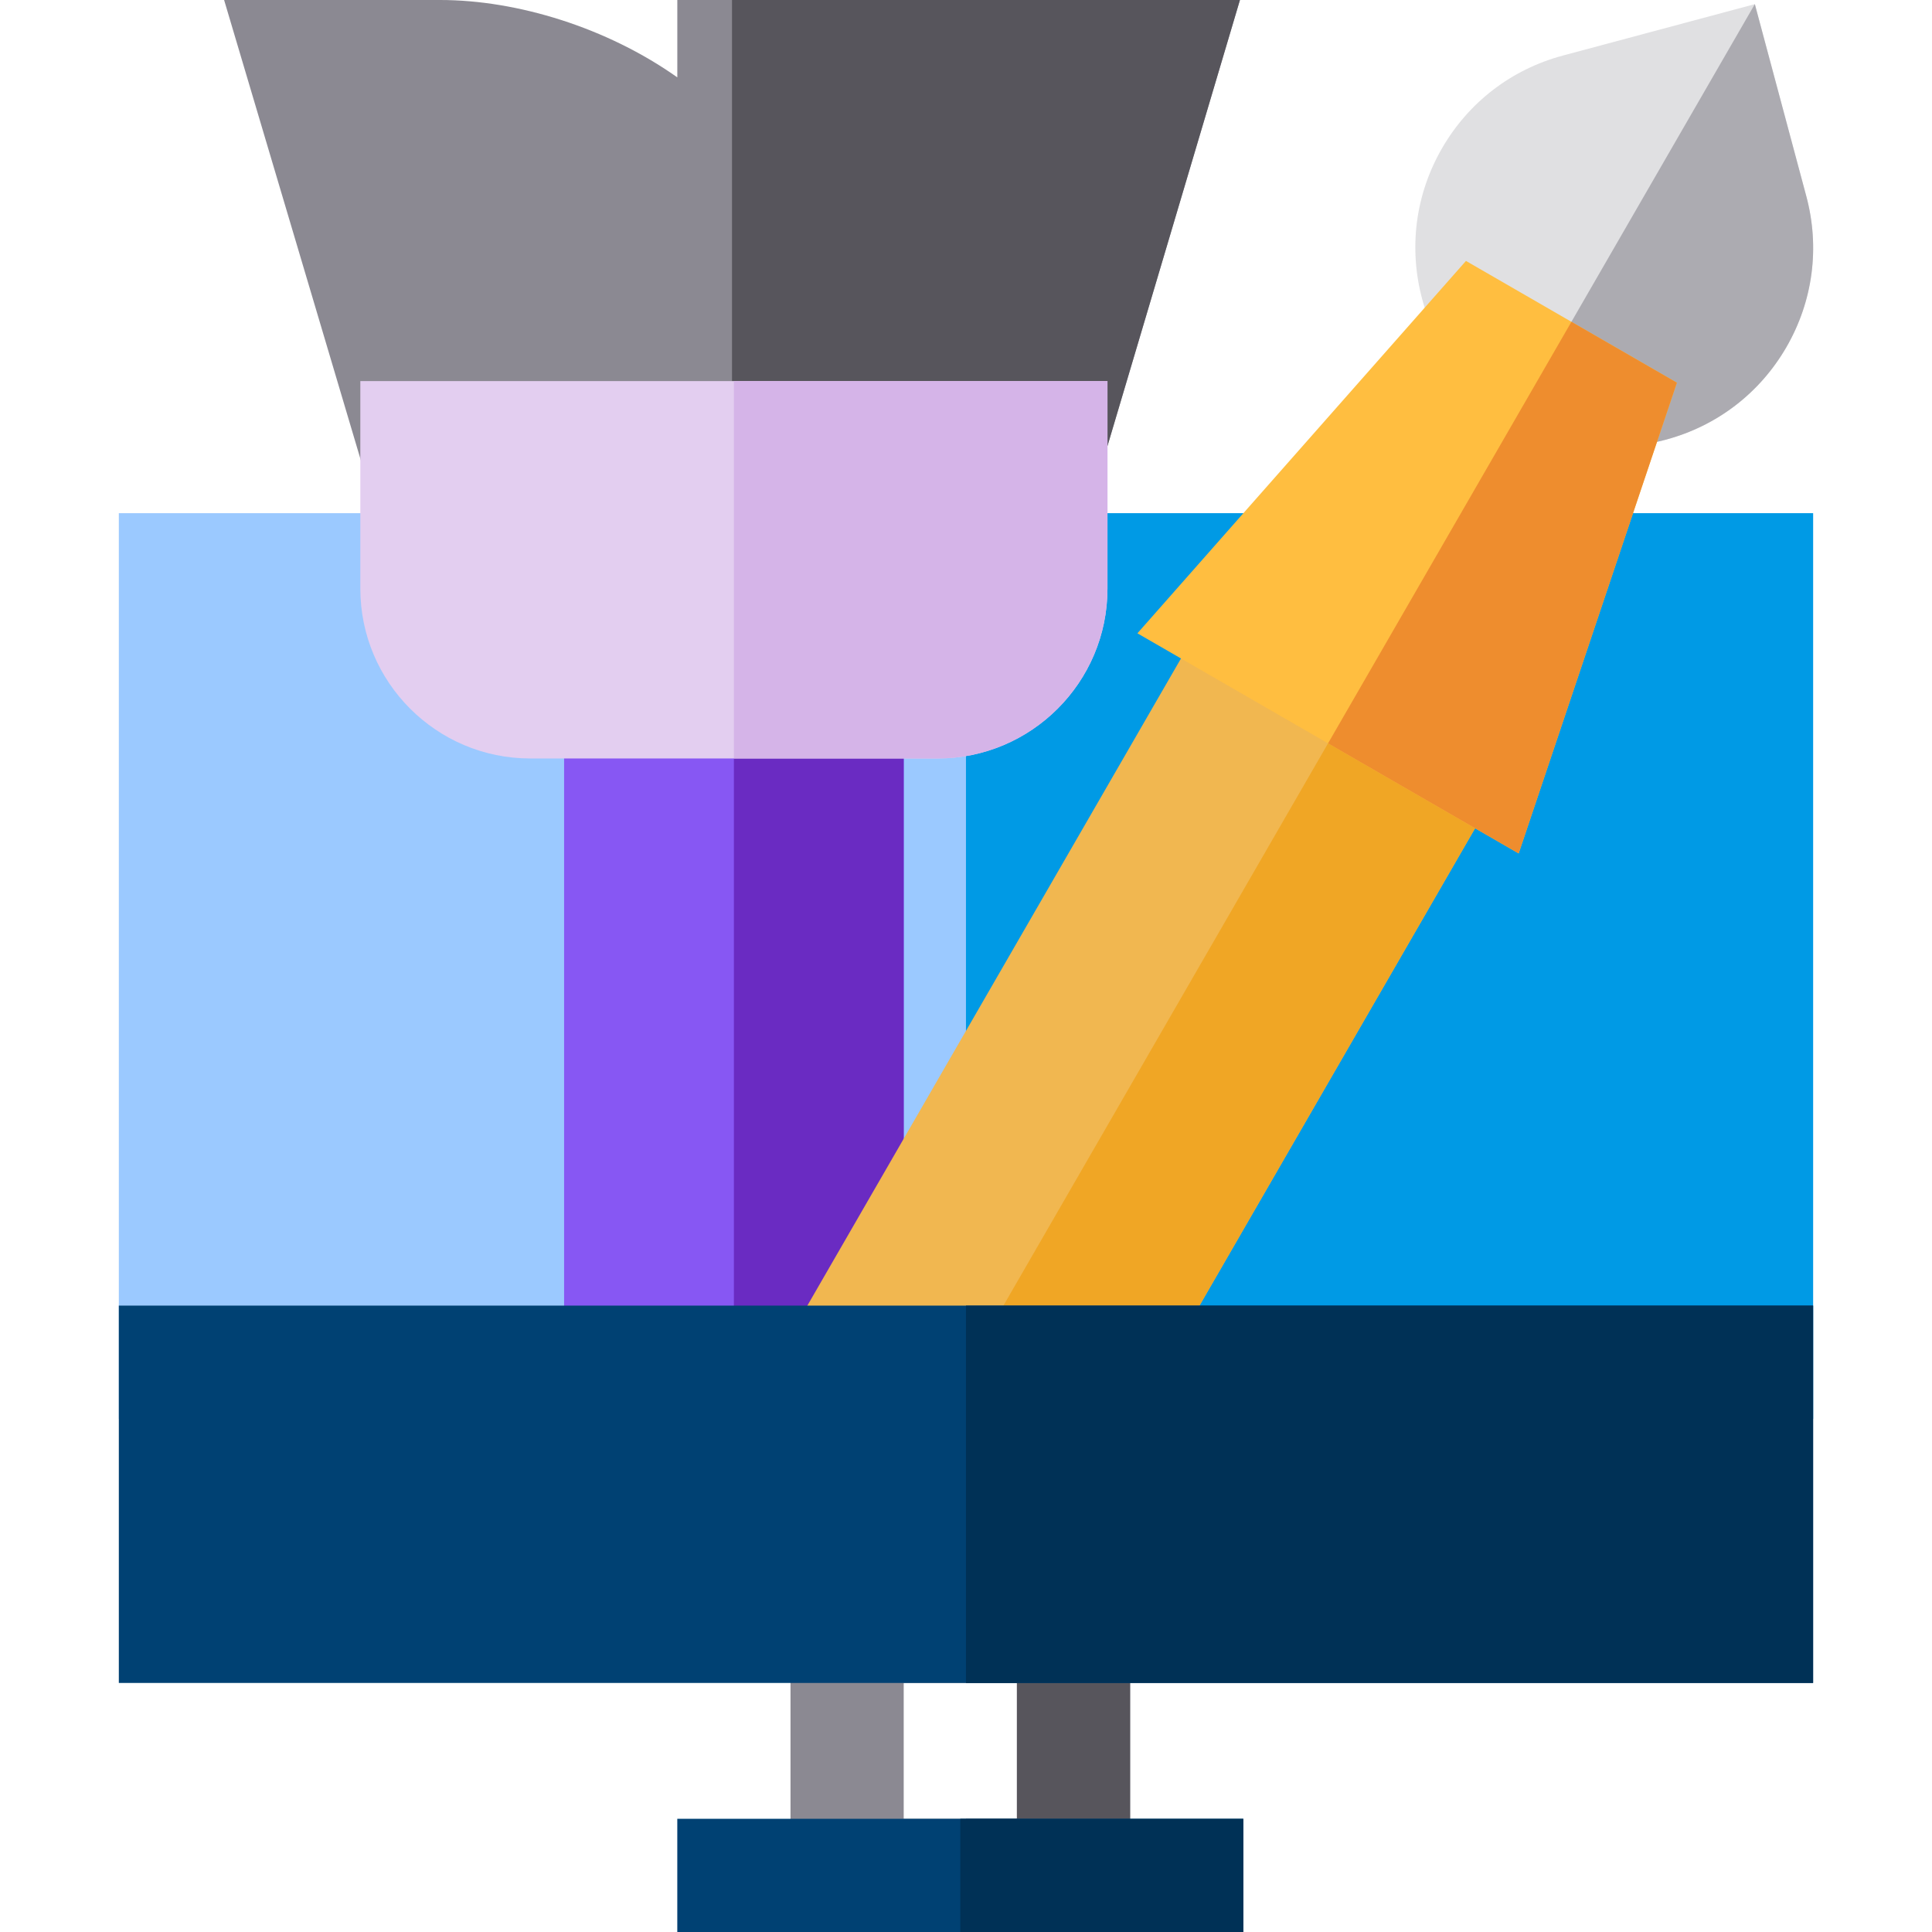
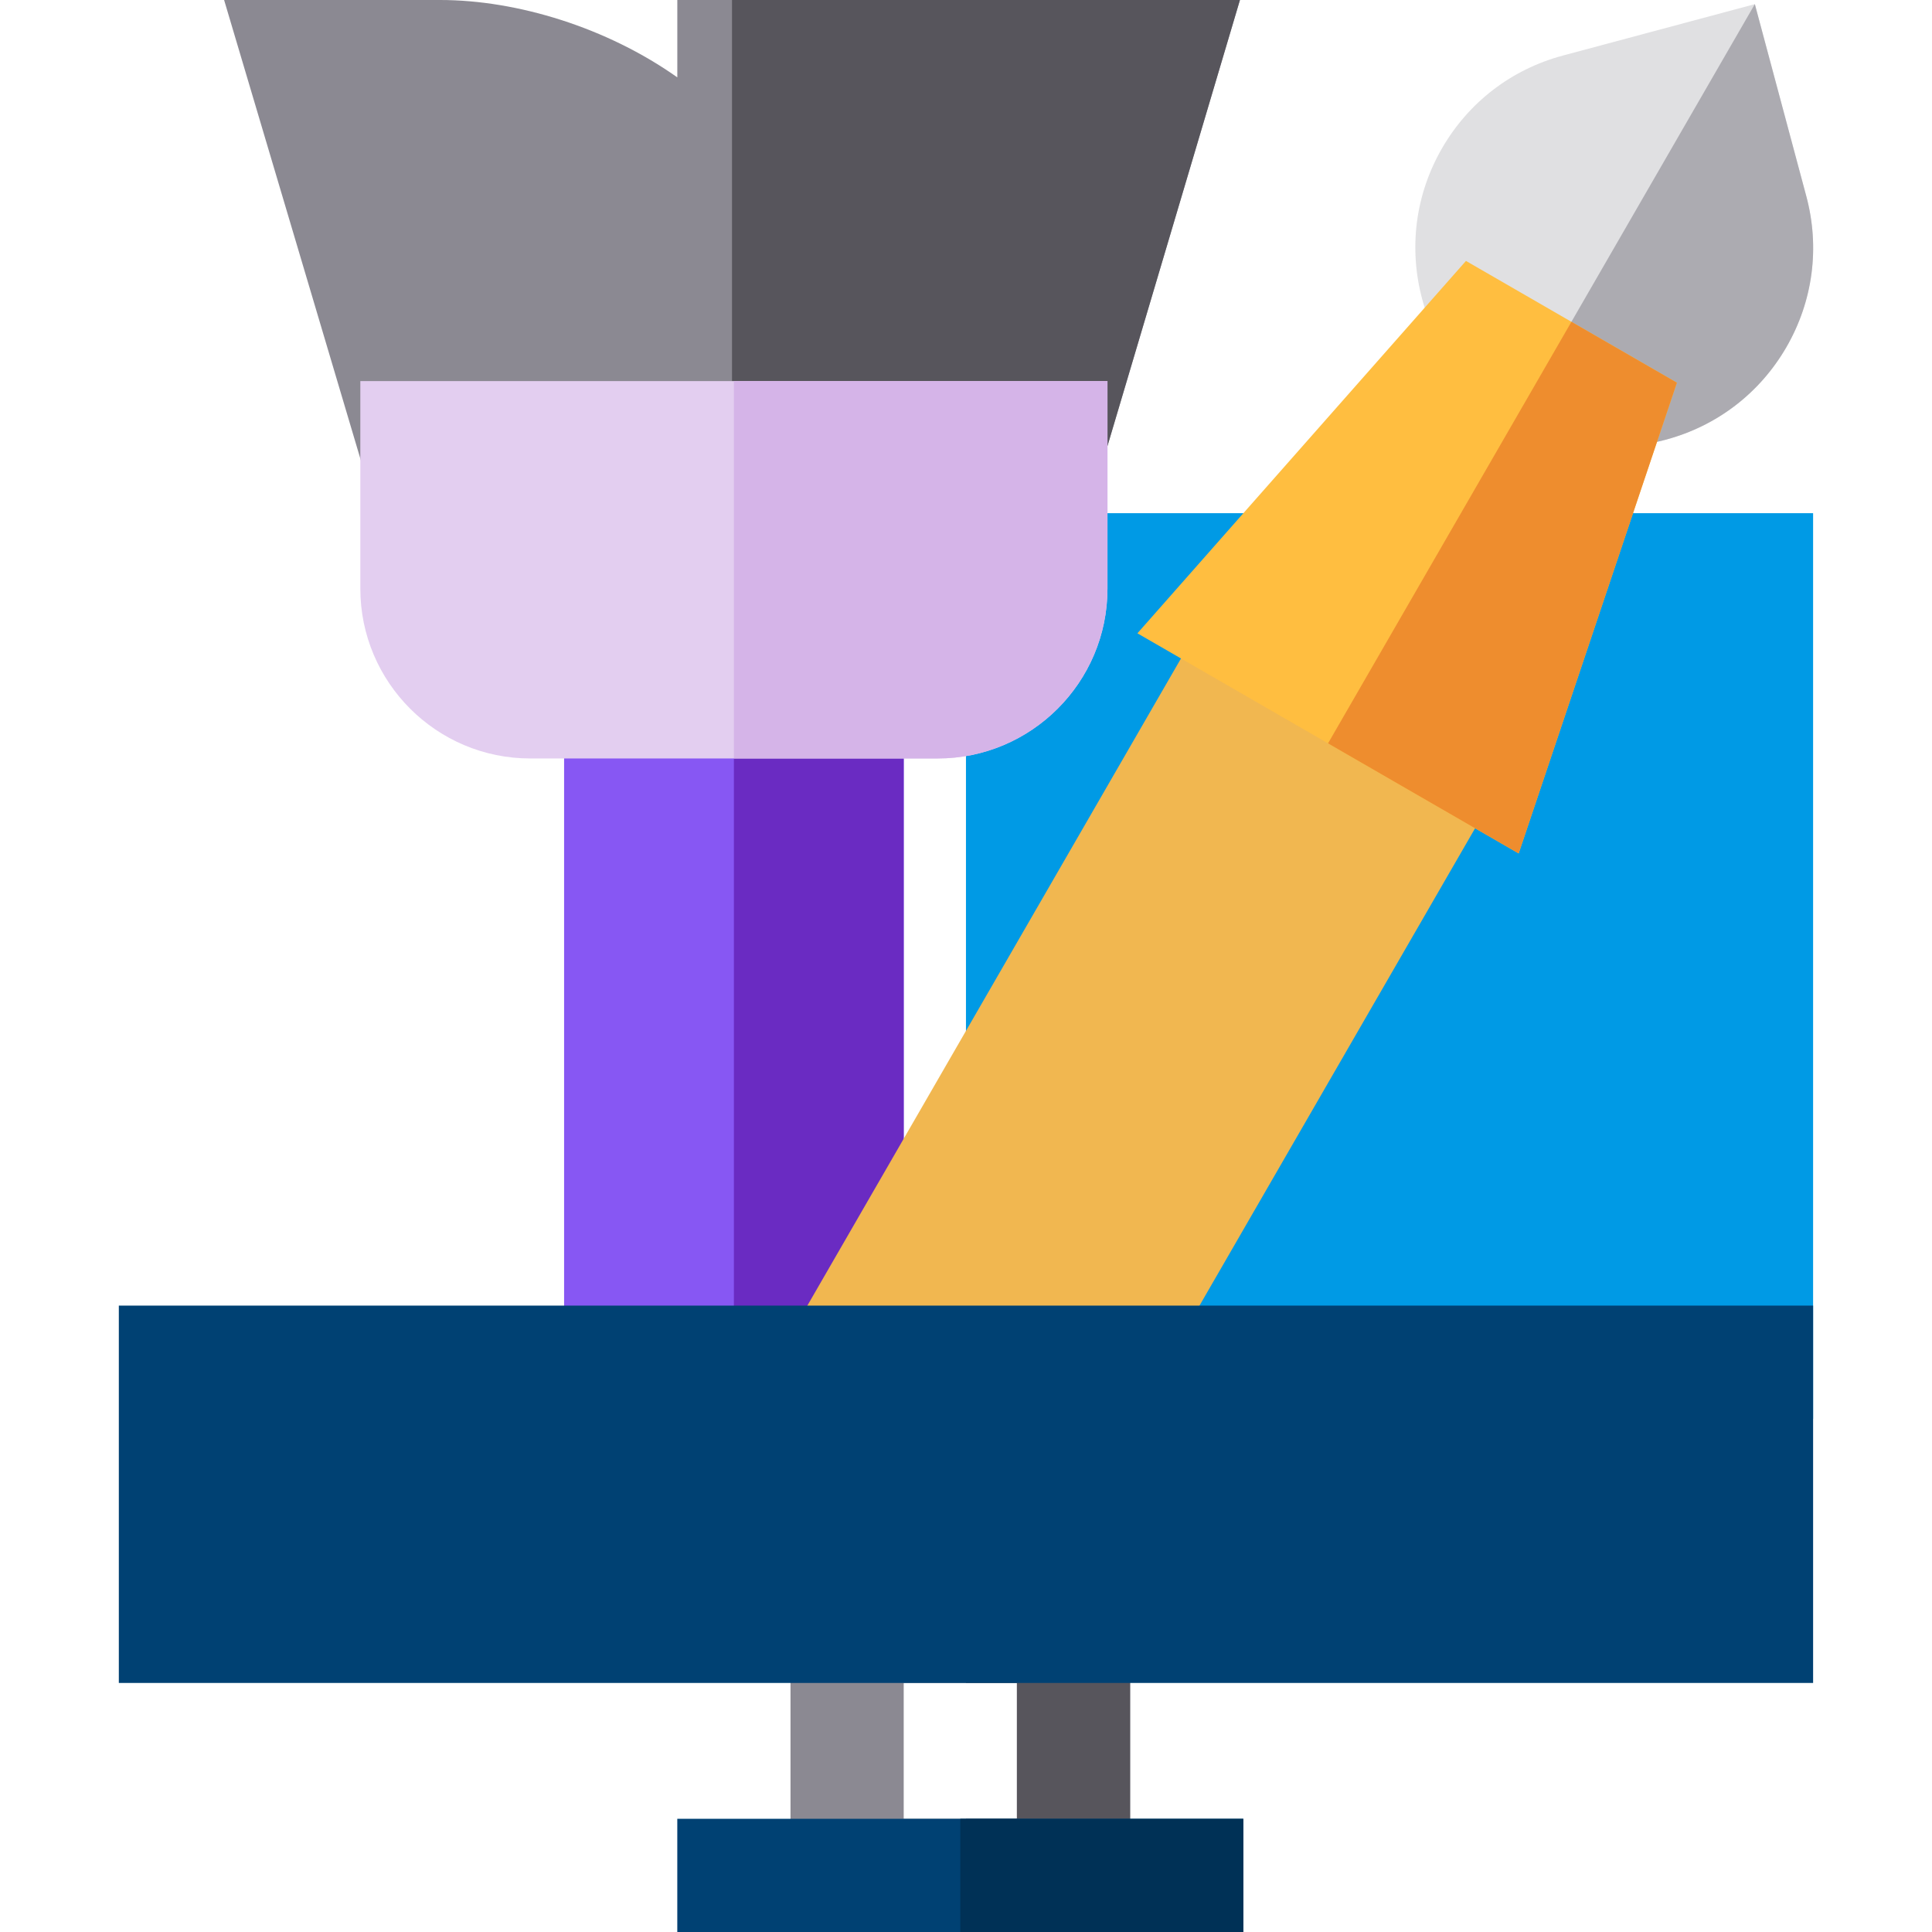
<svg xmlns="http://www.w3.org/2000/svg" width="512" height="512" viewBox="0 0 512 512" fill="none">
  <path d="M299.492 502H209.492V416H299.492V502ZM239.492 482H269.492V446H239.492V482Z" fill="#8B8992" />
  <path d="M255.992 446H269.492V482H255.992V502H299.492V416H255.992V446Z" fill="#57555C" />
-   <path d="M480.492 376H31.492V136H480.492V376Z" fill="#9BC9FF" />
  <path d="M480.49 136H255.99V376H480.49V136Z" fill="#009AE5" />
  <path d="M329.49 482H179.49V512H329.49V482Z" fill="#004173" />
  <path d="M239.492 376H149.492V171H239.492V376Z" fill="#8757F3" />
  <path d="M239.492 376H194.492V171H239.492V376Z" fill="#6A2BC2" />
  <path d="M289.687 131H98.302L59.391 0H116.634C137.073 0 160.862 7.314 179.494 20.502V0H328.597L289.687 131Z" fill="#8B8992" />
  <path d="M328.595 0H193.992V131H289.685L328.595 0Z" fill="#57555C" />
  <path d="M248.492 201H140.492C115.679 201 95.492 180.813 95.492 156V101H293.492V156C293.492 180.813 273.305 201 248.492 201Z" fill="#E3CEF0" />
  <path d="M194.492 101V201H248.492C273.305 201 293.492 180.813 293.492 156V101H194.492Z" fill="#D5B4E8" />
  <path d="M427.705 118.346C418.574 118.346 409.564 115.952 401.444 111.264C389.255 104.226 380.535 92.863 376.893 79.267C373.25 65.672 375.119 51.472 382.157 39.283C389.195 27.094 400.558 18.375 414.154 14.732L465.052 1.094L478.689 51.992C482.332 65.587 480.463 79.787 473.425 91.976C466.387 104.165 455.025 112.885 441.429 116.527C436.89 117.744 432.281 118.346 427.705 118.346Z" fill="#E0E0E2" />
  <path d="M478.687 51.992L465.05 1.094H465.049L401.443 111.263C409.563 115.951 418.573 118.346 427.704 118.345C432.281 118.345 436.889 117.743 441.428 116.527C455.023 112.884 466.386 104.165 473.424 91.976C480.461 79.787 482.33 65.587 478.687 51.992Z" fill="#ACABB1" />
  <path d="M280.915 410.025L202.973 365.025L327.973 148.519L405.915 193.519L280.915 410.025Z" fill="#F1B750" />
-   <path d="M241.943 387.522L280.912 410.021L405.91 193.526L366.94 171.026L241.943 387.522Z" fill="#F0A625" />
  <path d="M402.462 226.167L301.426 167.834L388.495 69.146L444.393 101.419L402.462 226.167Z" fill="#FFBE40" />
  <path d="M444.392 101.419L416.443 85.283L351.943 197L402.461 226.167L444.392 101.419Z" fill="#EE8D2E" />
  <path d="M480.492 446H31.492V346H480.492V446Z" fill="#004173" />
-   <path d="M480.49 346H255.99V446H480.49V346Z" fill="#003156" />
  <path d="M329.49 482H254.49V512H329.49V482Z" fill="#003156" />
</svg>